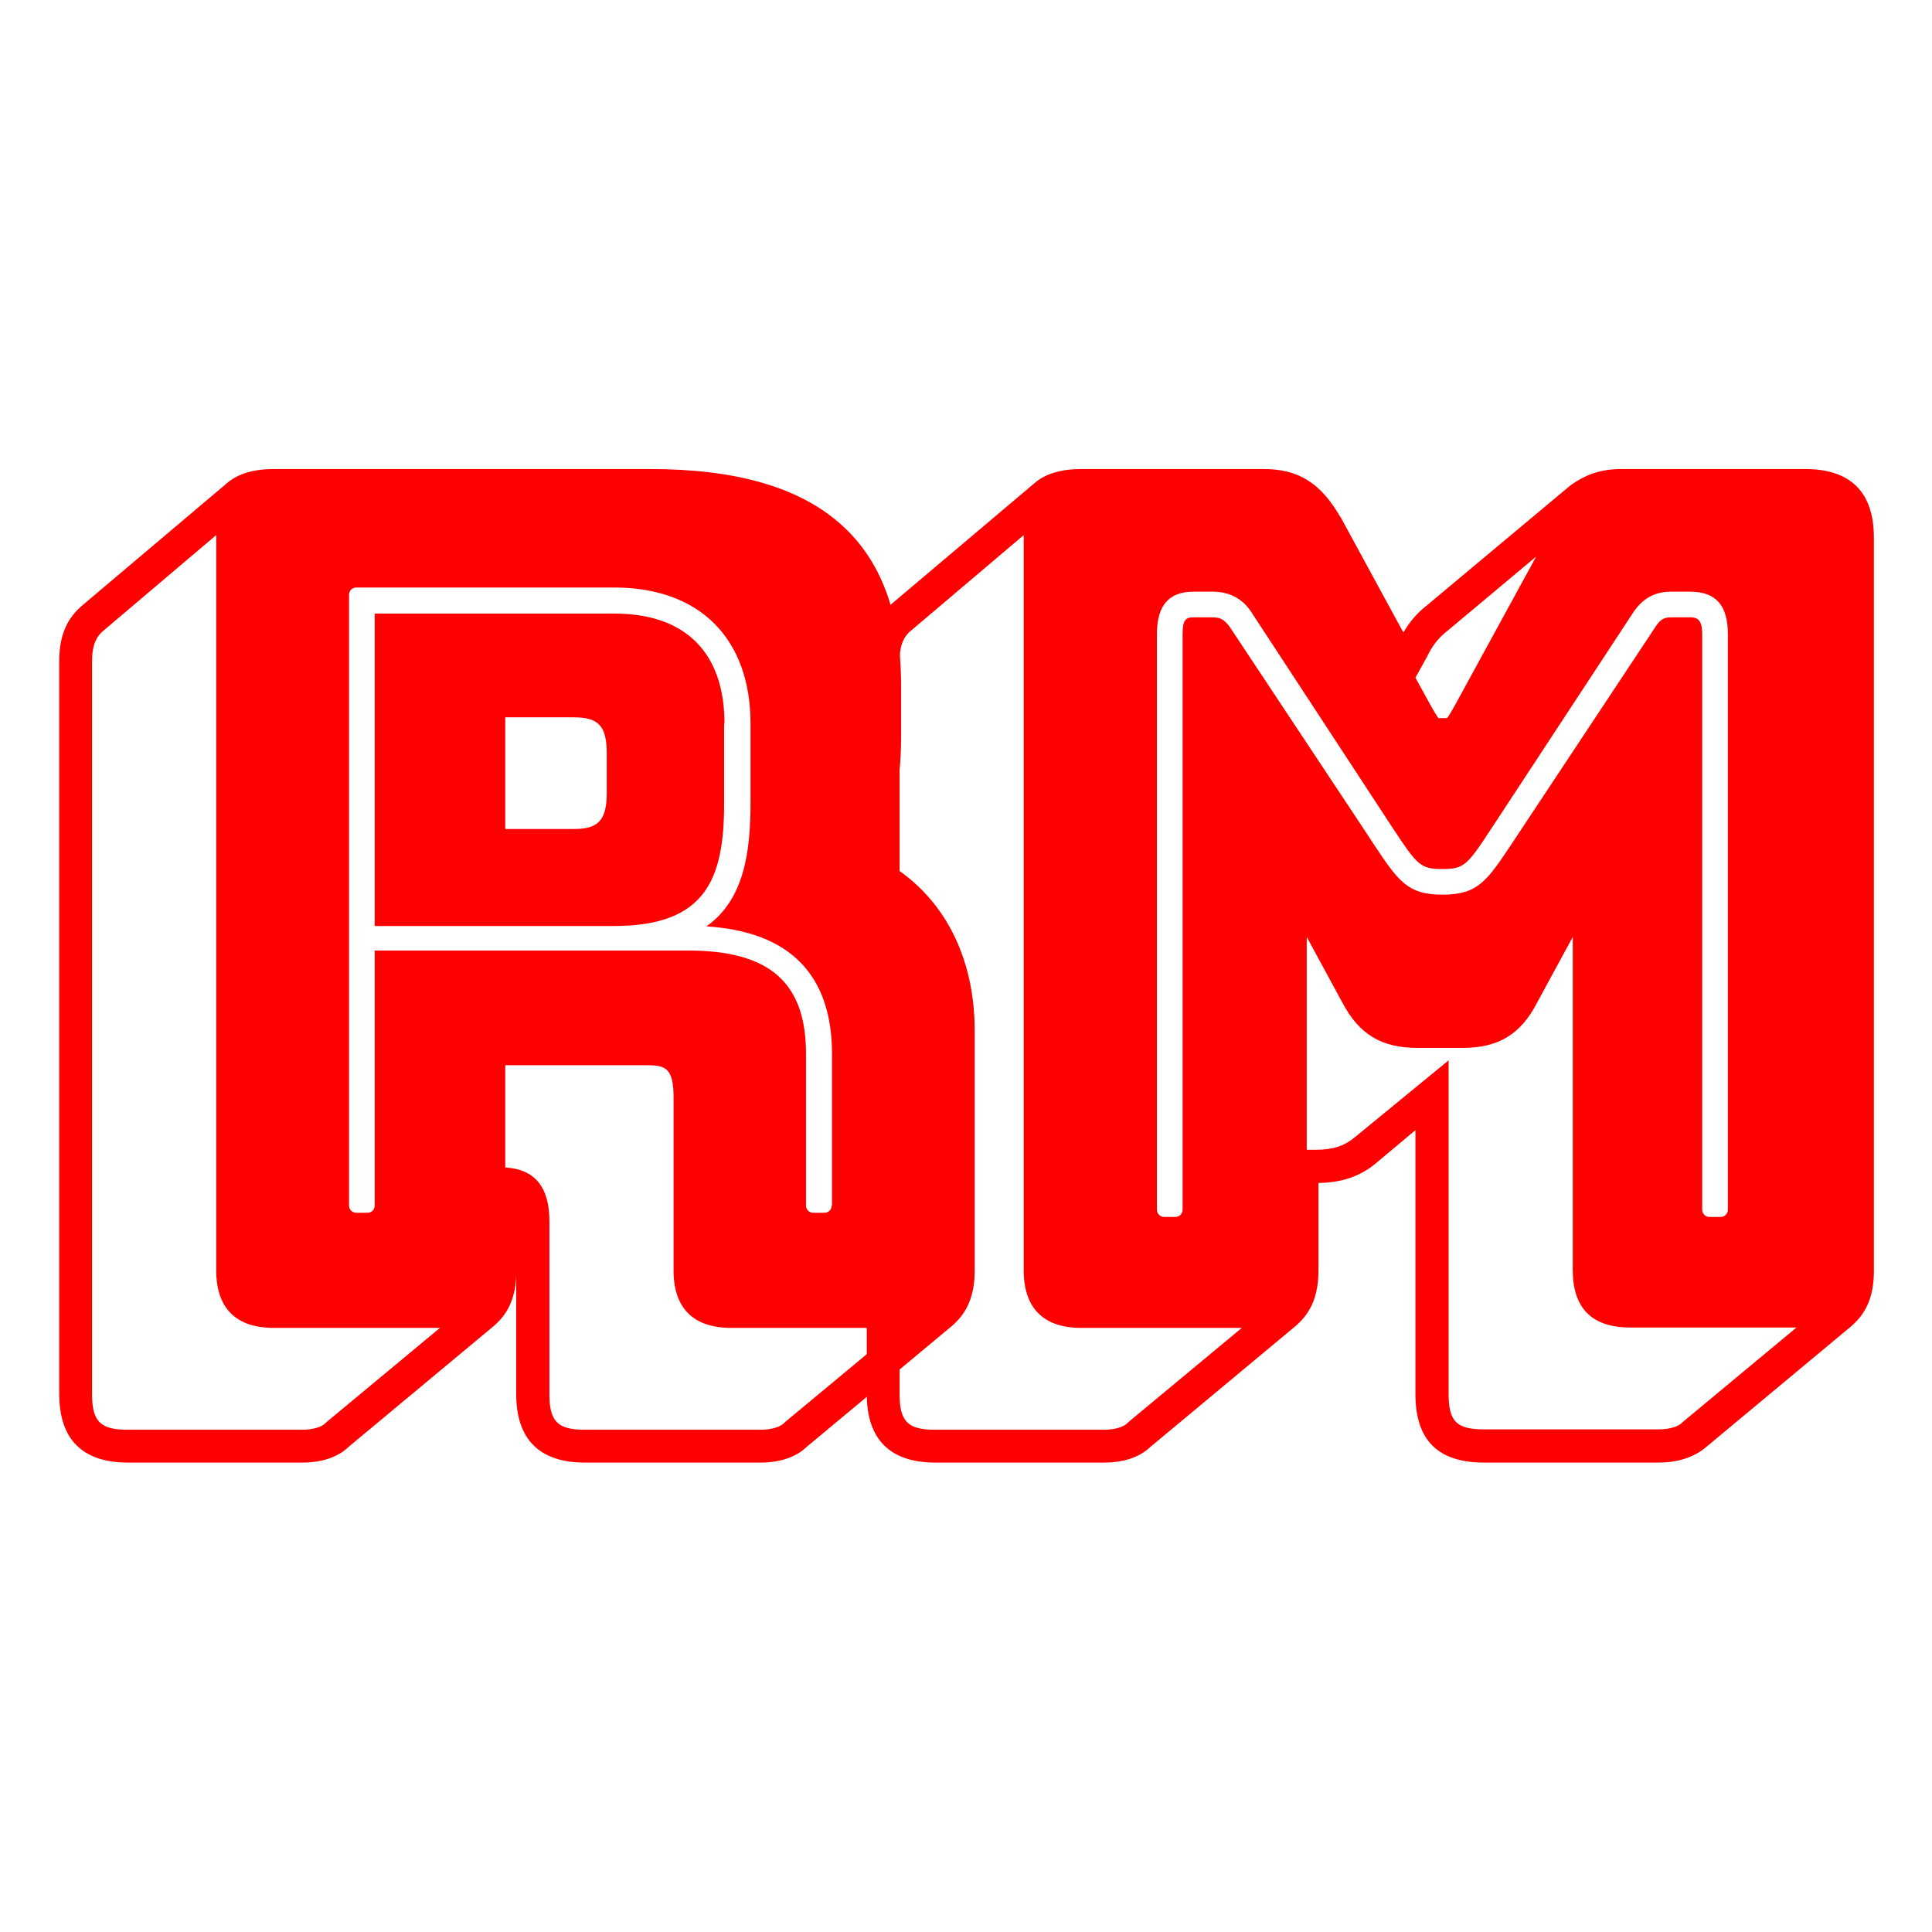
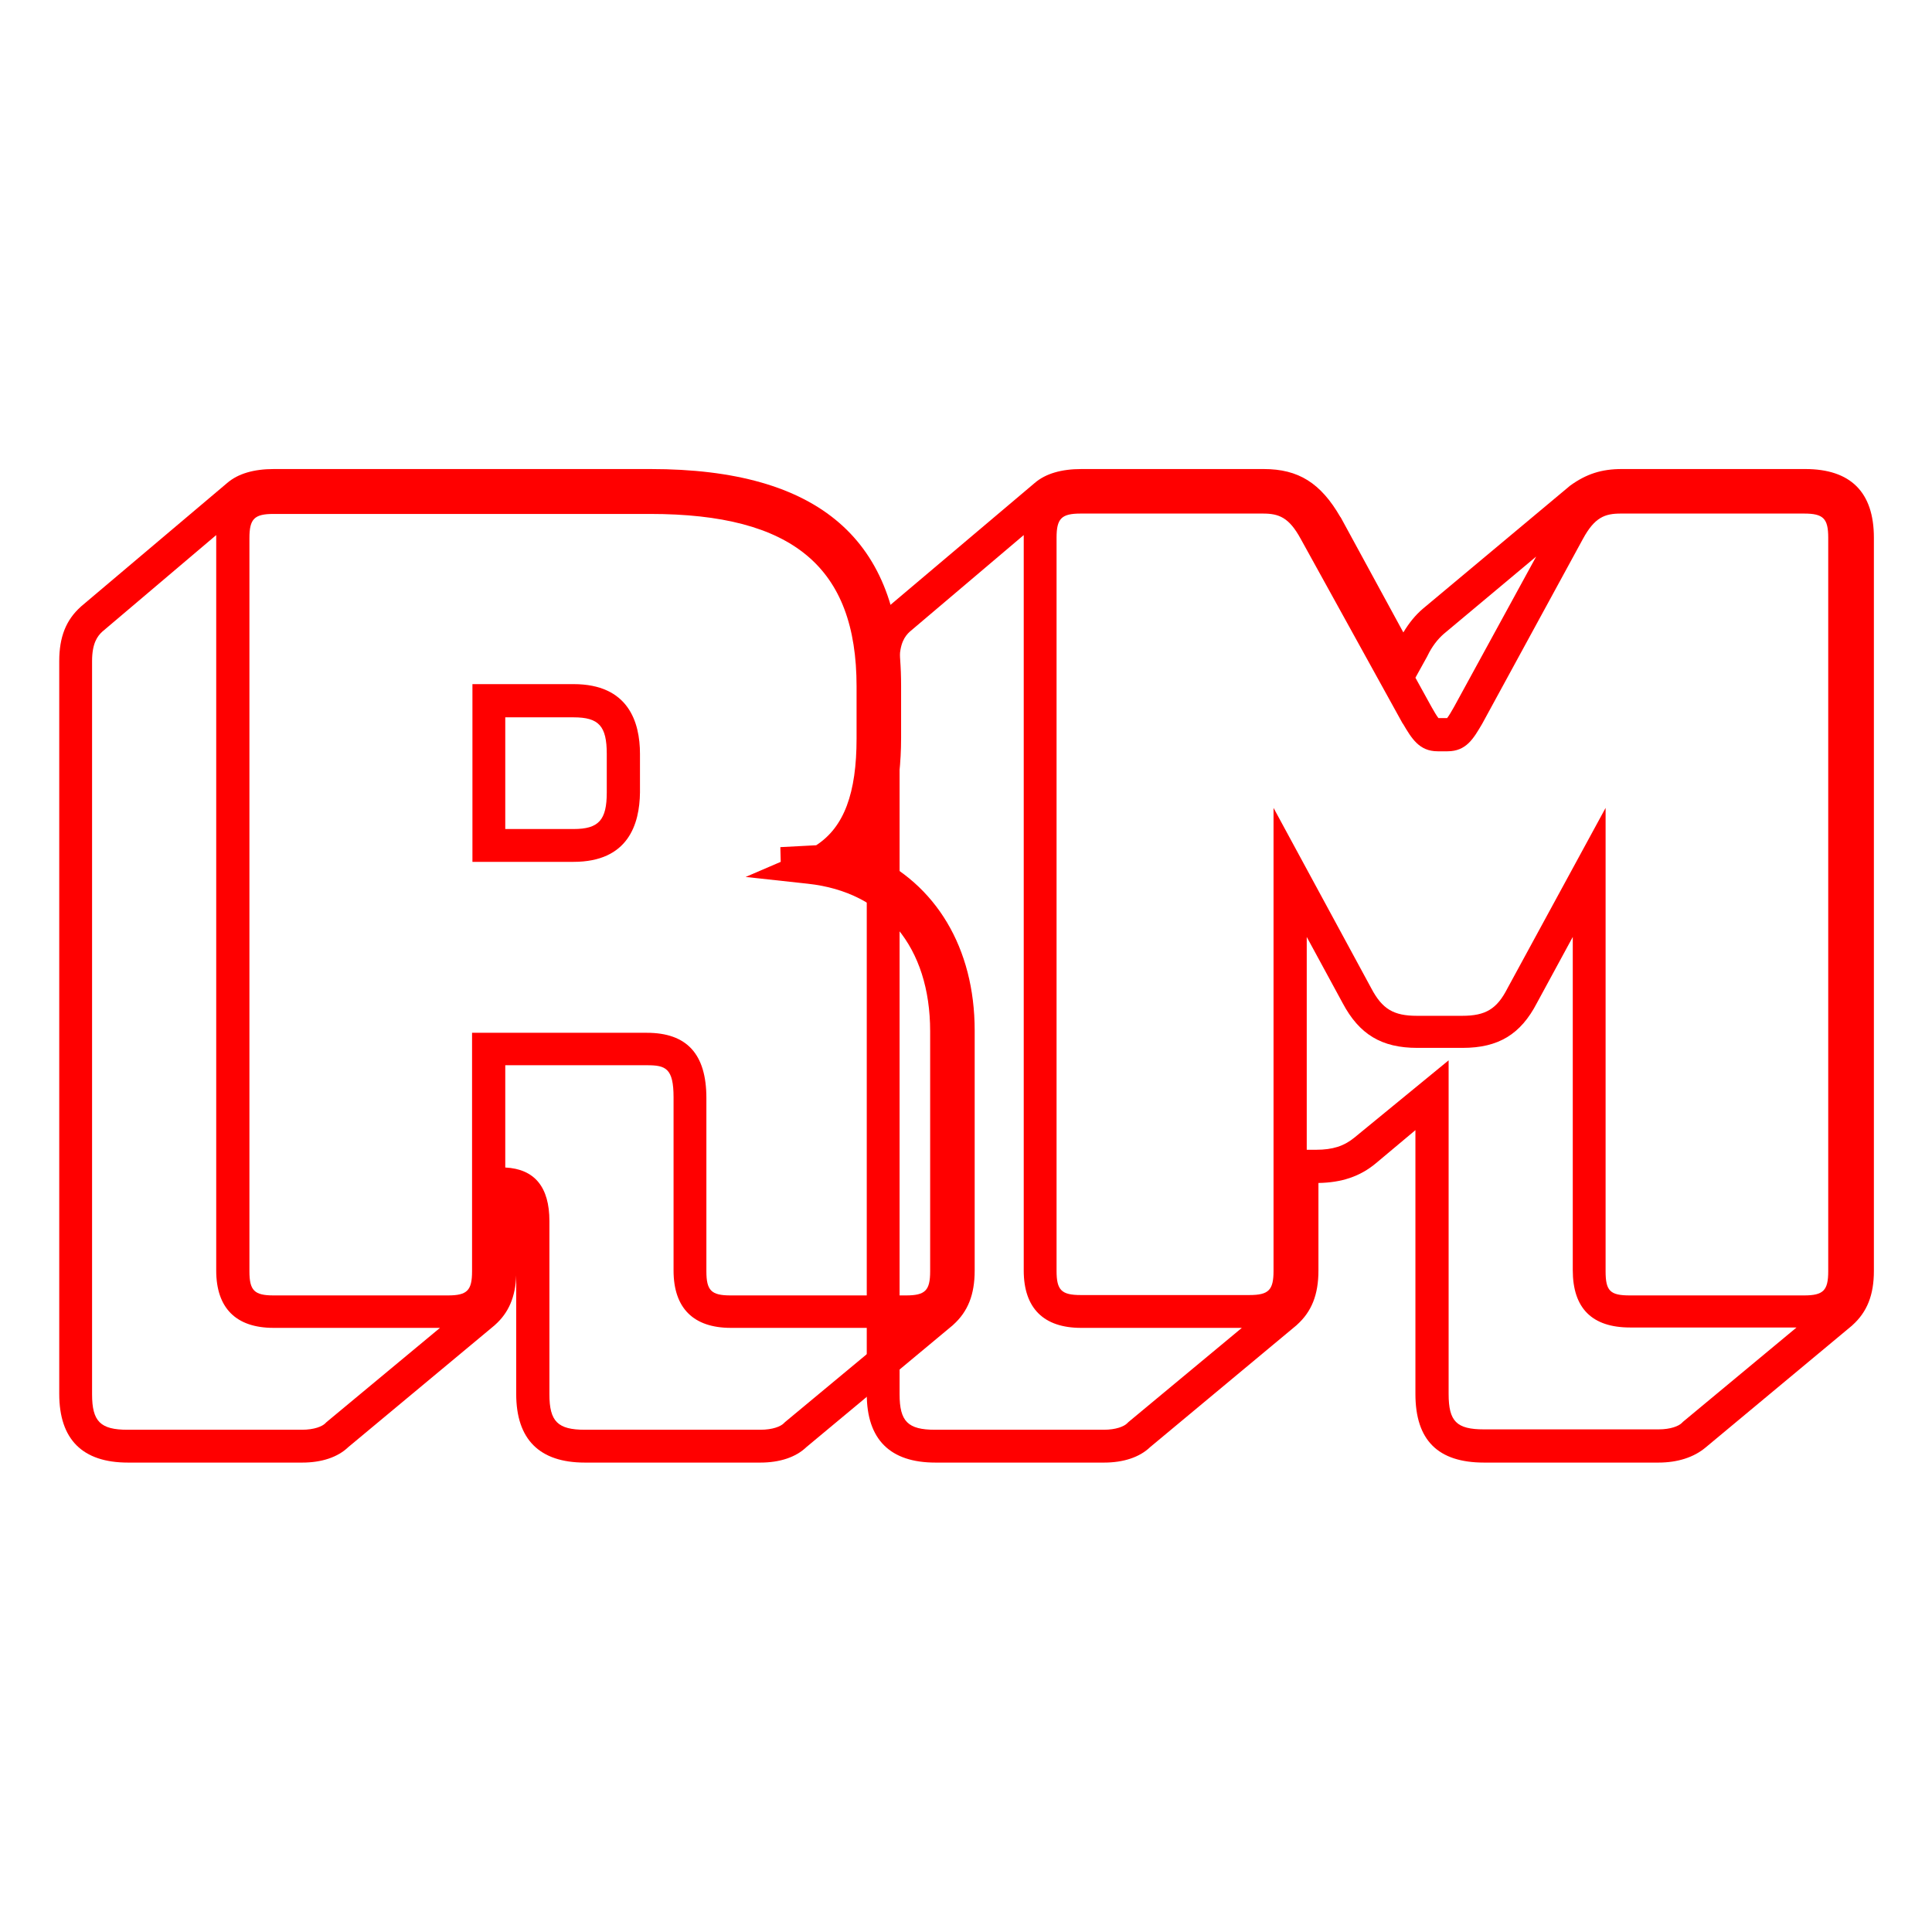
<svg xmlns="http://www.w3.org/2000/svg" id="Layer_1" x="0px" y="0px" viewBox="0 0 512 512" style="enable-background:new 0 0 512 512;" xml:space="preserve">
  <style type="text/css">
	.st0{fill:none;}
	.st1{fill:#FF0000;}
</style>
  <g>
-     <path class="st0" d="M301.8,380.3c-1.8,1.8-5.1,3-9.3,3h-44.7c-9.6,0-13.8-4.2-13.8-13.8V175.2c0-5.4,1.5-8.7,4.2-11.1l38.7-32.7   c2.1-1.8,5.4-2.7,9.6-2.7h48.3c7.5,0,12,2.7,16.5,10.5l20.4,37.5l2.7-4.8c1.5-3,3.3-5.4,5.4-7.2l38.7-32.4   c3.3-2.4,6.3-3.6,11.1-3.6h48.6c9.6,0,13.8,4.2,13.8,13.8v194.3c0,5.4-1.5,8.7-4.2,11.1l-39,32.4c-1.8,1.8-5.1,3-9.3,3h-46.2   c-9.9,0-13.8-4.2-13.8-13.8v-79.2L361.8,305c-3.3,2.7-7.2,4.2-12.9,4.2H345v27.6c0,5.4-1.5,8.7-4.2,11.1L301.8,380.3z M342,336.8   V231.3l17.7,32.7c3.6,6.9,8.1,9.6,15.9,9.6h12c7.8,0,12.3-2.7,15.9-9.6l17.7-32.7v105.5c0,7.5,3,10.8,10.8,10.8h46.2   c7.5,0,10.8-3.3,10.8-10.8V142.5c0-7.5-3.3-10.8-10.8-10.8h-48.6c-6.3,0-10.2,2.4-13.8,9l-26.7,48.9c-2.1,3.6-3,5.1-5.4,5.1H381   c-2.4,0-3.3-1.5-5.4-5.1l-27-48.9c-3.6-6.6-7.5-9-13.8-9h-48.3c-7.5,0-10.8,3.3-10.8,10.8v194.3c0,7.5,3.3,10.8,10.8,10.8h44.7   C338.7,347.6,342,344.3,342,336.8z" />
    <path class="st1" d="M439.5,387.6h-46.2c-12.2,0-18.2-5.9-18.2-18.2v-69.9l-10.5,8.8c-4.2,3.5-9.1,5.1-15.2,5.2v23.2   c0,6.4-1.8,10.9-5.7,14.4l-0.1,0.1l-38.8,32.3c-2.8,2.7-7.1,4.1-12.2,4.1h-44.7c-12,0-18.2-6.1-18.2-18.2V175.2   c0-6.4,1.8-10.9,5.7-14.4l0.1-0.1l38.7-32.7c2.9-2.5,7.1-3.7,12.4-3.7h48.3c9.2,0,15.1,3.7,20.3,12.7l0.1,0.1l16.6,30.5   c1.5-2.5,3.2-4.6,5.2-6.3l39-32.6c4.3-3.1,8.3-4.4,13.7-4.4h48.6c12,0,18.2,6.1,18.2,18.2v194.3c0,6.4-1.8,10.9-5.7,14.4l-0.1,0.1   l-38.8,32.3C448.9,386.2,444.6,387.6,439.5,387.6z M383.9,281v88.4c0,7.3,2.1,9.4,9.4,9.4h46.2c3.3,0,5.4-0.9,6.2-1.7l0.3-0.3   l30.1-25H432c-10.1,0-15.2-5.1-15.2-15.2v-88.3l-9.5,17.5c-4.3,8.3-10.2,11.9-19.7,11.9h-12c-9.5,0-15.4-3.6-19.8-11.9l-9.5-17.5   v56.4h2.5c4.4,0,7.4-1,10.1-3.2L383.9,281z M241.1,167.4c-1.3,1.2-2.7,3.1-2.7,7.8v194.3c0,7.2,2.2,9.4,9.4,9.4h44.7   c3.3,0,5.4-0.9,6.2-1.7l0.3-0.3l30.1-25h-42.6c-9.9,0-15.2-5.2-15.2-15.2V142.5c0-0.2,0-0.5,0-0.7L241.1,167.4z M425.5,214.1v122.8   c0,5.2,1.2,6.4,6.4,6.4h46.2c5.1,0,6.4-1.3,6.4-6.4V142.5c0-5.1-1.3-6.4-6.4-6.4h-48.6c-4.2,0-6.9,1-10,6.7l-26.7,49   c-2.3,3.9-4.2,7.3-9.2,7.3H381c-4.9,0-6.9-3.4-9.2-7.3l-0.1-0.1l-27-48.9c-3.1-5.7-5.8-6.7-10-6.7h-48.3c-5.1,0-6.4,1.3-6.4,6.4   v194.3c0,5.1,1.3,6.4,6.4,6.4h44.7c5.1,0,6.4-1.3,6.4-6.4V214.1l25.9,47.8c2.9,5.5,5.9,7.3,12.1,7.3h12c6.2,0,9.2-1.8,12-7.3   L425.5,214.1z M381.2,190.3l2.3,0c0.4-0.5,1.2-1.8,1.8-2.9l21.8-39.9L382.6,168c-1.6,1.4-3.1,3.3-4.3,5.8l-0.1,0.2l-3.1,5.6   l4.3,7.8C380,188.5,380.8,189.8,381.2,190.3z" />
-     <path class="st1" d="M478.4,131.6h-48.6c-6.3,0-10.2,2.4-13.8,9l-26.7,48.9c-2.1,3.6-3,5.1-5.4,5.1h-2.7c-2.4,0-3.3-1.5-5.4-5.1   l-27-48.9c-3.6-6.6-7.5-9-13.8-9h-48.3c-7.5,0-10.8,3.3-10.8,10.8v194.3c0,7.5,3.3,10.8,10.8,10.8h44.7c7.5,0,10.8-3.3,10.8-10.8   V231.1l17.7,32.7c3.6,6.9,8.1,9.6,15.9,9.6h12c7.8,0,12.3-2.7,15.9-9.6l17.7-32.7v105.5c0,7.5,3,10.8,10.8,10.8h46.2   c7.5,0,10.8-3.3,10.8-10.8V142.4C489.2,134.9,485.9,131.6,478.4,131.6z M457.9,320.6c0,1.1-0.9,1.9-1.9,1.9h-3   c-1.1,0-1.9-0.9-1.9-1.9V168c0-4-1.5-4.4-3.2-4.4h-4.5c-2.1,0-3.2,0-5.2,3.3l-37.5,56.6c-6.6,9.9-9,13.6-18.4,13.6   c-9.4,0-11.8-3.7-18.4-13.6l-0.9-1.4l-36.6-55.2c-2.1-3.3-3.5-3.3-5.6-3.3h-4.5c-2,0-2.9,0.6-2.9,4.4v152.6c0,1.1-0.9,1.9-1.9,1.9   h-3c-1.1,0-1.9-0.9-1.9-1.9V168c0-7.6,3.2-11.2,9.7-11.2h5.1c4.6,0,8.2,2,10.6,6l37,56.5c6.6,10,7.4,11,13.2,11   c5.8,0,6.6-0.9,13.2-11l37.1-56.5c2.5-4,5.8-6,10.3-6h5.1c6.8,0,10,3.6,10,11.2V320.6z" />
    <path class="st0" d="M89.3,380.3c-1.8,1.8-5.1,3-9.3,3H33.9c-9.6,0-13.8-4.2-13.8-13.8V175.2c0-5.4,1.5-8.7,4.2-11.1l38.7-32.7   c2.1-1.8,5.4-2.7,9.6-2.7h99.8c47.7,0,62.1,21.9,62.1,53.1v13.8c0,14.7-3.3,25.8-11.4,32.7h-0.3c18.9,5.4,31.2,21.3,31.2,45v63.6   c0,5.4-1.5,8.7-4.2,11.1l-39,32.4c-1.8,1.8-5.1,3-9.3,3H155c-9.6,0-13.8-4.2-13.8-13.8v-45.9c0-6.6-2.1-9.9-8.4-9.9h-0.3v23.1   c0,5.4-1.5,8.7-4.2,11.1L89.3,380.3z M129.5,336.8V278h42c8.4,0,11.4,3.9,11.4,12.9v45.9c0,7.5,3.3,10.8,10.8,10.8h46.5   c7.5,0,10.8-3.3,10.8-10.8v-63.6c0-25.2-14.4-41.1-36.3-43.5c12.6-5.4,16.8-17.4,16.8-34.2v-13.8c0-29.7-14.1-50.1-59.1-50.1H72.5   c-7.5,0-10.8,3.3-10.8,10.8v194.3c0,7.5,3.3,10.8,10.8,10.8h46.2C126.2,347.6,129.5,344.3,129.5,336.8z M152,185.7   c10.5,0,13.2,6,13.2,14.1V210c0,8.1-2.7,14.1-13.2,14.1h-22.5v-38.4H152z" />
    <path class="st1" d="M201.5,387.6H155c-12,0-18.2-6.1-18.2-18.2V338c-0.2,5.7-2,9.9-5.6,13.1l-0.1,0.1l-38.8,32.3   c-2.8,2.7-7.1,4.1-12.2,4.1H33.9c-12,0-18.2-6.1-18.2-18.2V175.2c0-6.4,1.8-10.9,5.7-14.4l0.1-0.1l38.7-32.7   c2.9-2.5,7.1-3.7,12.4-3.7h99.8c44.7,0,66.4,18.8,66.4,57.4v13.8c0,13.4-2.7,23.6-8.2,30.9c17.4,7.8,27.7,24.8,27.7,46.7v63.6   c0,6.4-1.8,10.9-5.7,14.4l-0.1,0.1l-38.8,32.3C210.9,386.2,206.6,387.6,201.5,387.6z M133.9,309.4c7.8,0.4,11.7,5.2,11.7,14.2v45.9   c0,7.2,2.2,9.4,9.4,9.4h46.5c3.3,0,5.4-0.9,6.2-1.7l0.3-0.3l30.1-25h-44.4c-9.9,0-15.2-5.2-15.2-15.2v-45.9c0-7.7-2.1-8.5-7-8.5   h-37.6V309.4z M27.1,167.4c-1.3,1.2-2.7,3.1-2.7,7.8v194.3c0,7.2,2.2,9.4,9.4,9.4H80c3.3,0,5.4-0.9,6.2-1.7l0.3-0.3l30.1-25H72.5   c-9.9,0-15.2-5.2-15.2-15.2V142.5c0-0.2,0-0.5,0-0.7L27.1,167.4z M125.1,273.7h46.3c10.6,0,15.8,5.6,15.8,17.3v45.9   c0,5.1,1.3,6.4,6.4,6.4h46.5c5.1,0,6.4-1.3,6.4-6.4v-63.6c0-22.3-12.1-36.9-32.4-39.1l-16.5-1.8l9.3-4l-0.1-3.9l9.5-0.5   c7.4-4.8,10.7-13.8,10.7-28.3v-13.8c0-31.6-16.9-45.7-54.7-45.7H72.5c-5.1,0-6.4,1.3-6.4,6.4v194.3c0,5.1,1.3,6.4,6.4,6.4h46.2   c5.1,0,6.4-1.3,6.4-6.4V273.7z M152,228.4h-26.8v-47.1H152c14.5,0,17.6,10,17.6,18.5V210C169.5,218.4,166.5,228.4,152,228.4z    M133.9,219.7H152c6.7,0,8.8-2.4,8.8-9.7v-10.2c0-7.4-2.1-9.7-8.8-9.7h-18.1V219.7z" />
    <g>
-       <path class="st1" d="M192,191.8c0-18.9-10.4-29.2-29.2-29.2H99.3v82.8h63.4c24.4,0,29.2-12.5,29.2-32.5V191.8z M165.4,208.9    c0,8.1-2.7,14.1-13.2,14.1h-22.5v-38.4h22.5c10.5,0,13.2,6,13.2,14.1V208.9z" />
-       <path class="st1" d="M214.9,228.7c12.6-5.4,16.8-17.4,16.8-34.2v-13.8c0-29.7-14.1-50.1-59.1-50.1H72.8c-7.5,0-10.8,3.3-10.8,10.8    v194.3c0,7.5,3.3,10.8,10.8,10.8h46.2c7.5,0,10.8-3.3,10.8-10.8v-58.8h42c8.4,0,11.4,3.9,11.4,12.9v45.9c0,7.5,3.3,10.8,10.8,10.8    h46.5c7.5,0,10.8-3.3,10.8-10.8v-63.6C251.2,247,236.8,231.1,214.9,228.7z M220.4,319.5c0,1.1-0.9,1.9-1.9,1.9h-3    c-1.1,0-1.9-0.9-1.9-1.9v-40.2c0-19-9.7-27.4-31.3-27.4H99.3v67.6c0,1.1-0.9,1.9-1.9,1.9h-3c-1.1,0-1.9-0.9-1.9-1.9V157.6    c0-1.1,0.9-1.9,1.9-1.9h68.4c22.6,0,36.1,13.5,36.1,36.1v20.7c0,13.1-1.6,25.9-11.7,33c22.1,1.4,33.3,12.8,33.3,33.9V319.5z" />
-     </g>
+       </g>
  </g>
</svg>